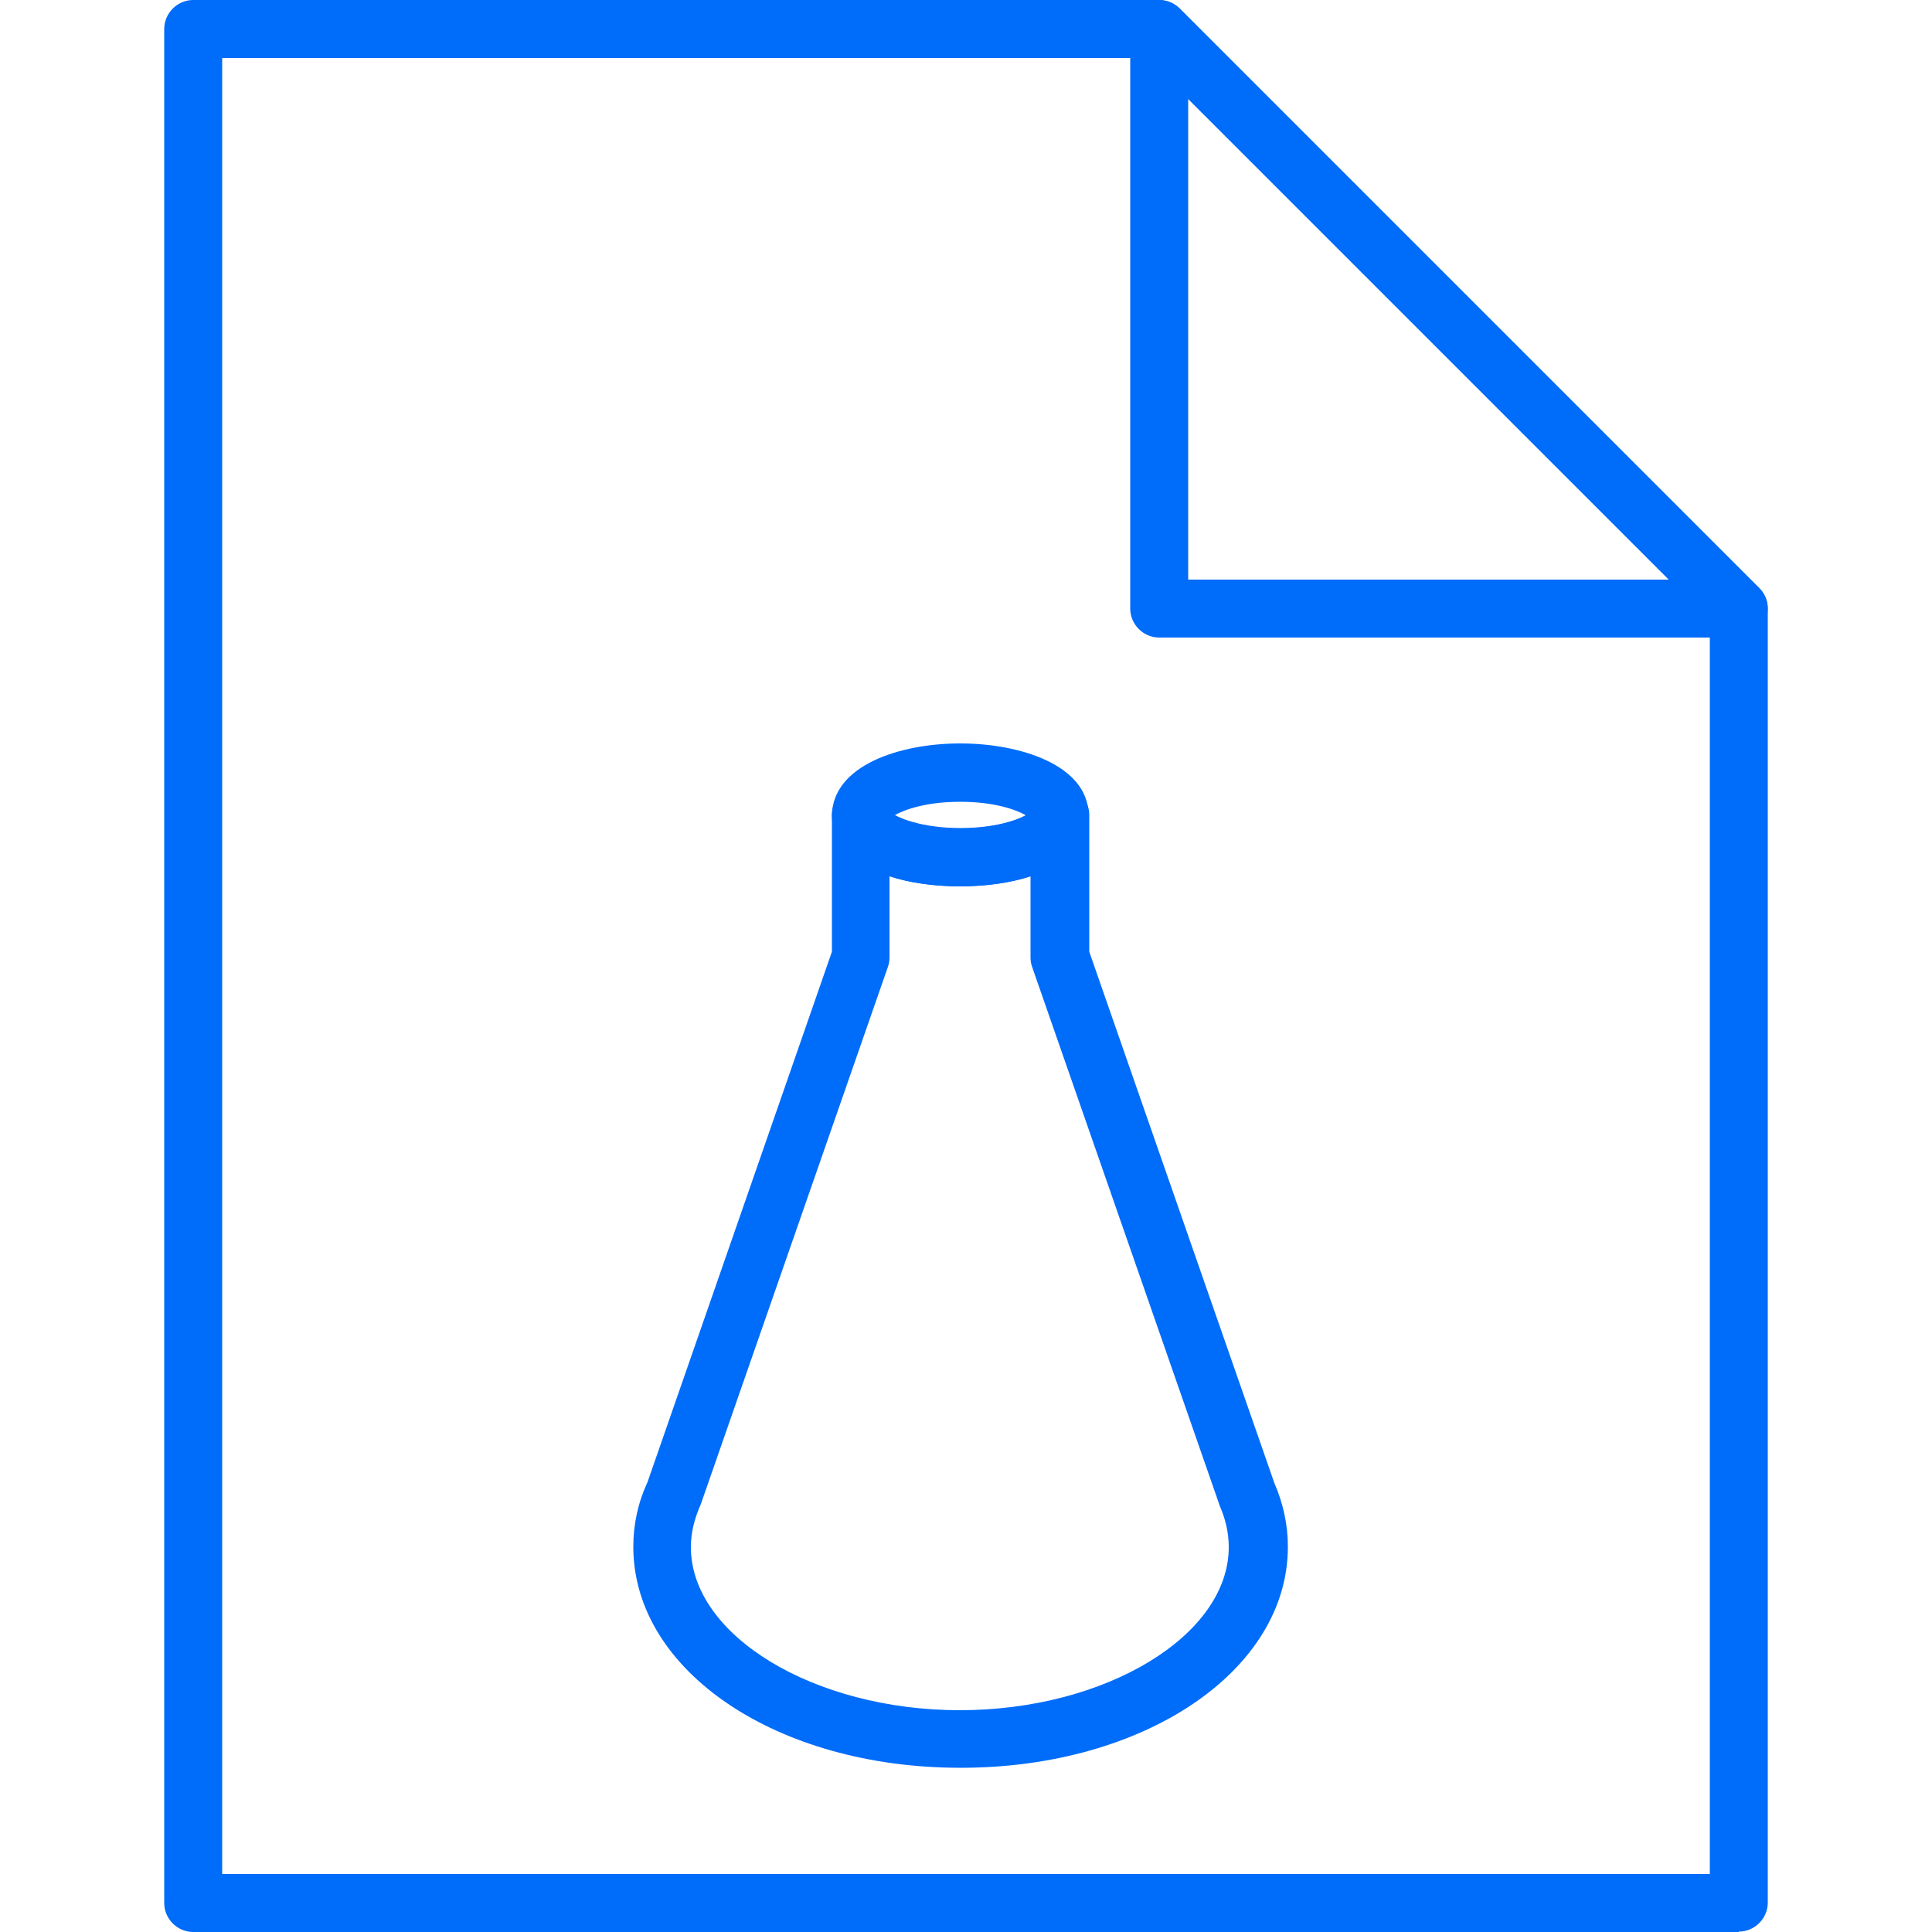
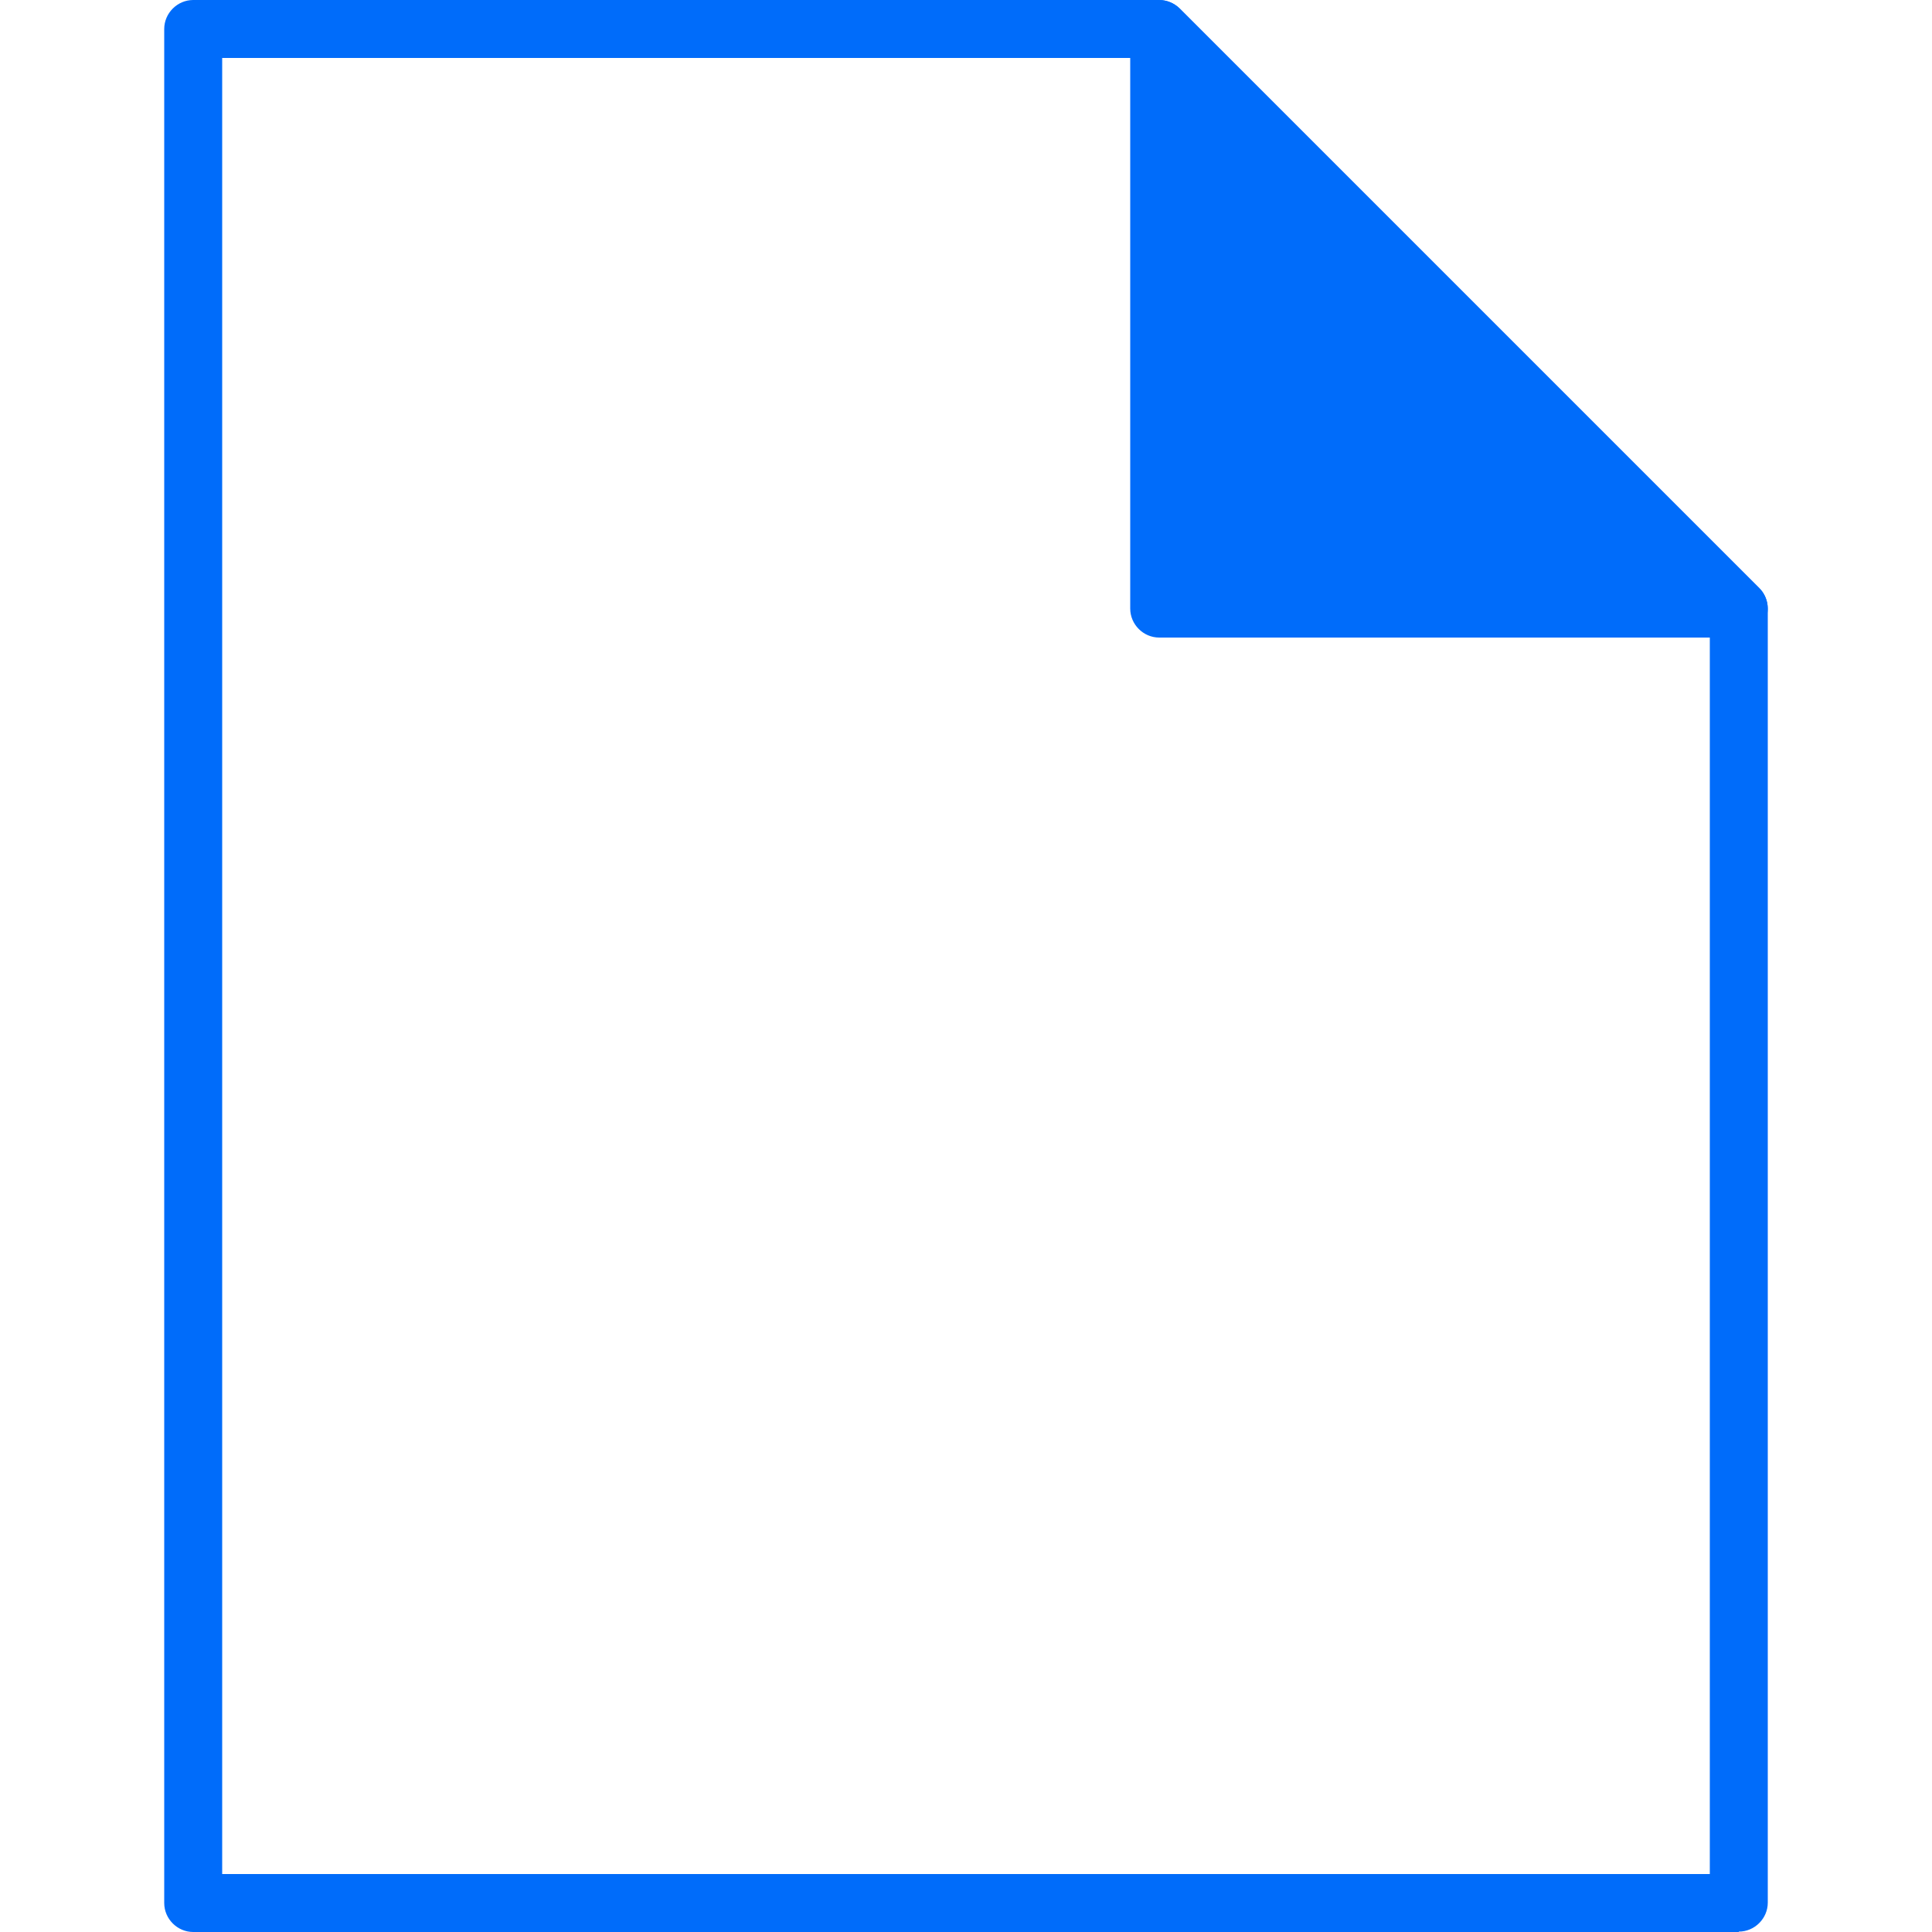
<svg xmlns="http://www.w3.org/2000/svg" width="50" height="50" viewBox="0 0 50 50" fill="none">
  <path d="M45 50H5C4.59 50 4.25 49.66 4.25 49.25V0.75C4.25 0.34 4.59 0 5 0H30C30.2 0 30.39 0.08 30.53 0.22L45.53 15.22C45.67 15.36 45.75 15.55 45.75 15.75V49.24C45.75 49.65 45.41 49.99 45 49.99V50ZM5.75 48.5H44.25V16.06L29.69 1.5H5.75V48.5Z" fill="#006CFA" />
-   <path d="M45 16.5H30C29.59 16.5 29.25 16.16 29.25 15.75V0.75C29.25 0.45 29.43 0.17 29.71 0.06C29.99 -0.06 30.31 0.01 30.53 0.22L45.53 15.22C45.74 15.43 45.81 15.76 45.69 16.04C45.57 16.32 45.3 16.5 45 16.5ZM30.75 15H43.19L30.75 2.56V15Z" fill="#006CFA" />
-   <path d="M24.85 45.75C20.1 45.75 16.39 43.24 16.39 40.03C16.39 39.45 16.51 38.89 16.76 38.35L21.53 24.63V21.09C21.53 20.68 21.87 20.34 22.28 20.34C22.66 20.34 22.98 20.63 23.03 21C23.19 21.16 23.85 21.43 24.86 21.43C25.87 21.43 26.53 21.16 26.69 21C26.73 20.63 27.05 20.34 27.44 20.34C27.85 20.34 28.19 20.68 28.19 21.09V24.63L32.98 38.38C33.21 38.91 33.33 39.46 33.33 40.03C33.33 43.24 29.61 45.75 24.87 45.75H24.85ZM23.02 22.68V24.77C23.02 24.85 23.01 24.94 22.98 25.02L18.14 38.92C17.96 39.33 17.88 39.68 17.88 40.04C17.88 42.33 21.07 44.26 24.84 44.26C28.61 44.26 31.8 42.33 31.8 40.04C31.8 39.68 31.72 39.32 31.57 38.98C31.57 38.96 31.55 38.94 31.55 38.92L26.71 25.02C26.68 24.94 26.67 24.86 26.67 24.77V22.68C25.65 23.02 24.04 23.02 23.02 22.68Z" fill="#006CFA" />
-   <path d="M24.85 22.94C22.89 22.94 21.53 22.18 21.53 21.09C21.56 19.81 23.28 19.24 24.85 19.24C26.42 19.24 28.14 19.81 28.17 21.06V21.08C28.17 22.18 26.8 22.94 24.85 22.94ZM23.15 21.1C23.41 21.25 23.98 21.44 24.85 21.44C25.72 21.44 26.29 21.24 26.55 21.1C26.29 20.95 25.72 20.75 24.85 20.75C23.98 20.75 23.41 20.95 23.15 21.1Z" fill="#006CFA" />
+   <path d="M45 16.5H30C29.59 16.5 29.25 16.16 29.25 15.75V0.75C29.25 0.45 29.43 0.17 29.71 0.06C29.99 -0.06 30.31 0.01 30.53 0.22L45.53 15.22C45.74 15.43 45.81 15.76 45.69 16.04C45.57 16.32 45.3 16.5 45 16.5ZM30.75 15H43.19V15Z" fill="#006CFA" />
</svg>